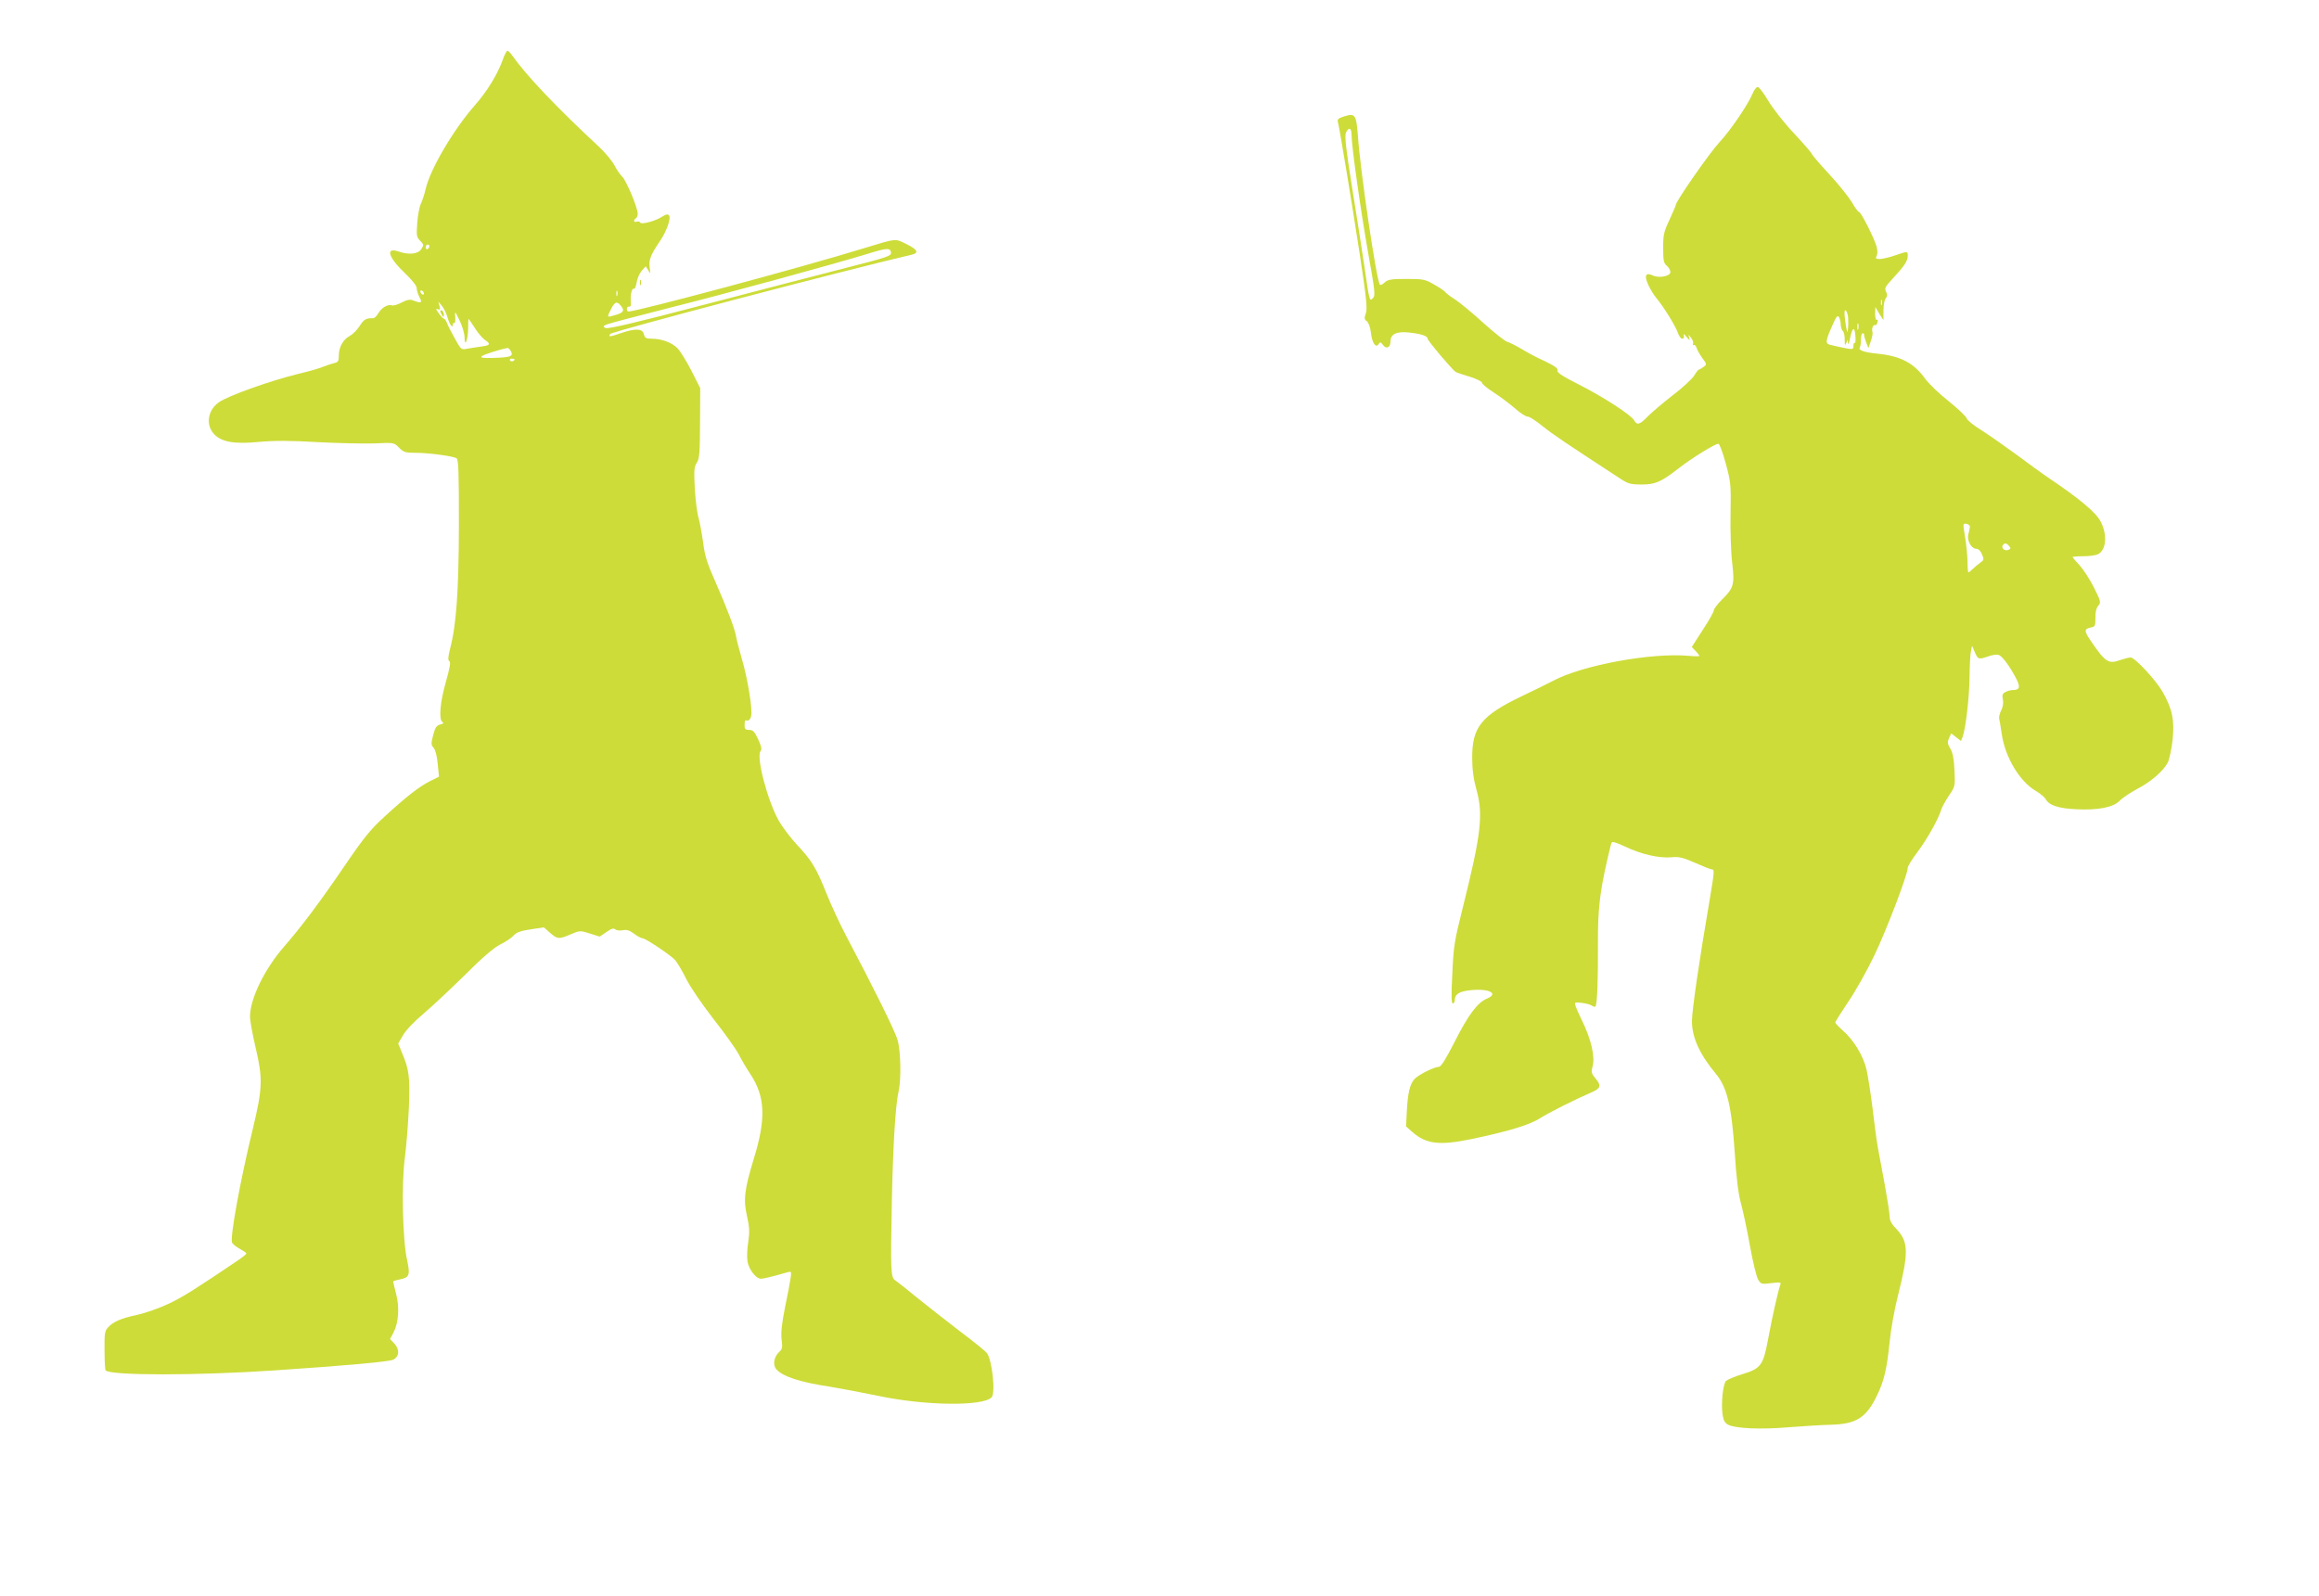
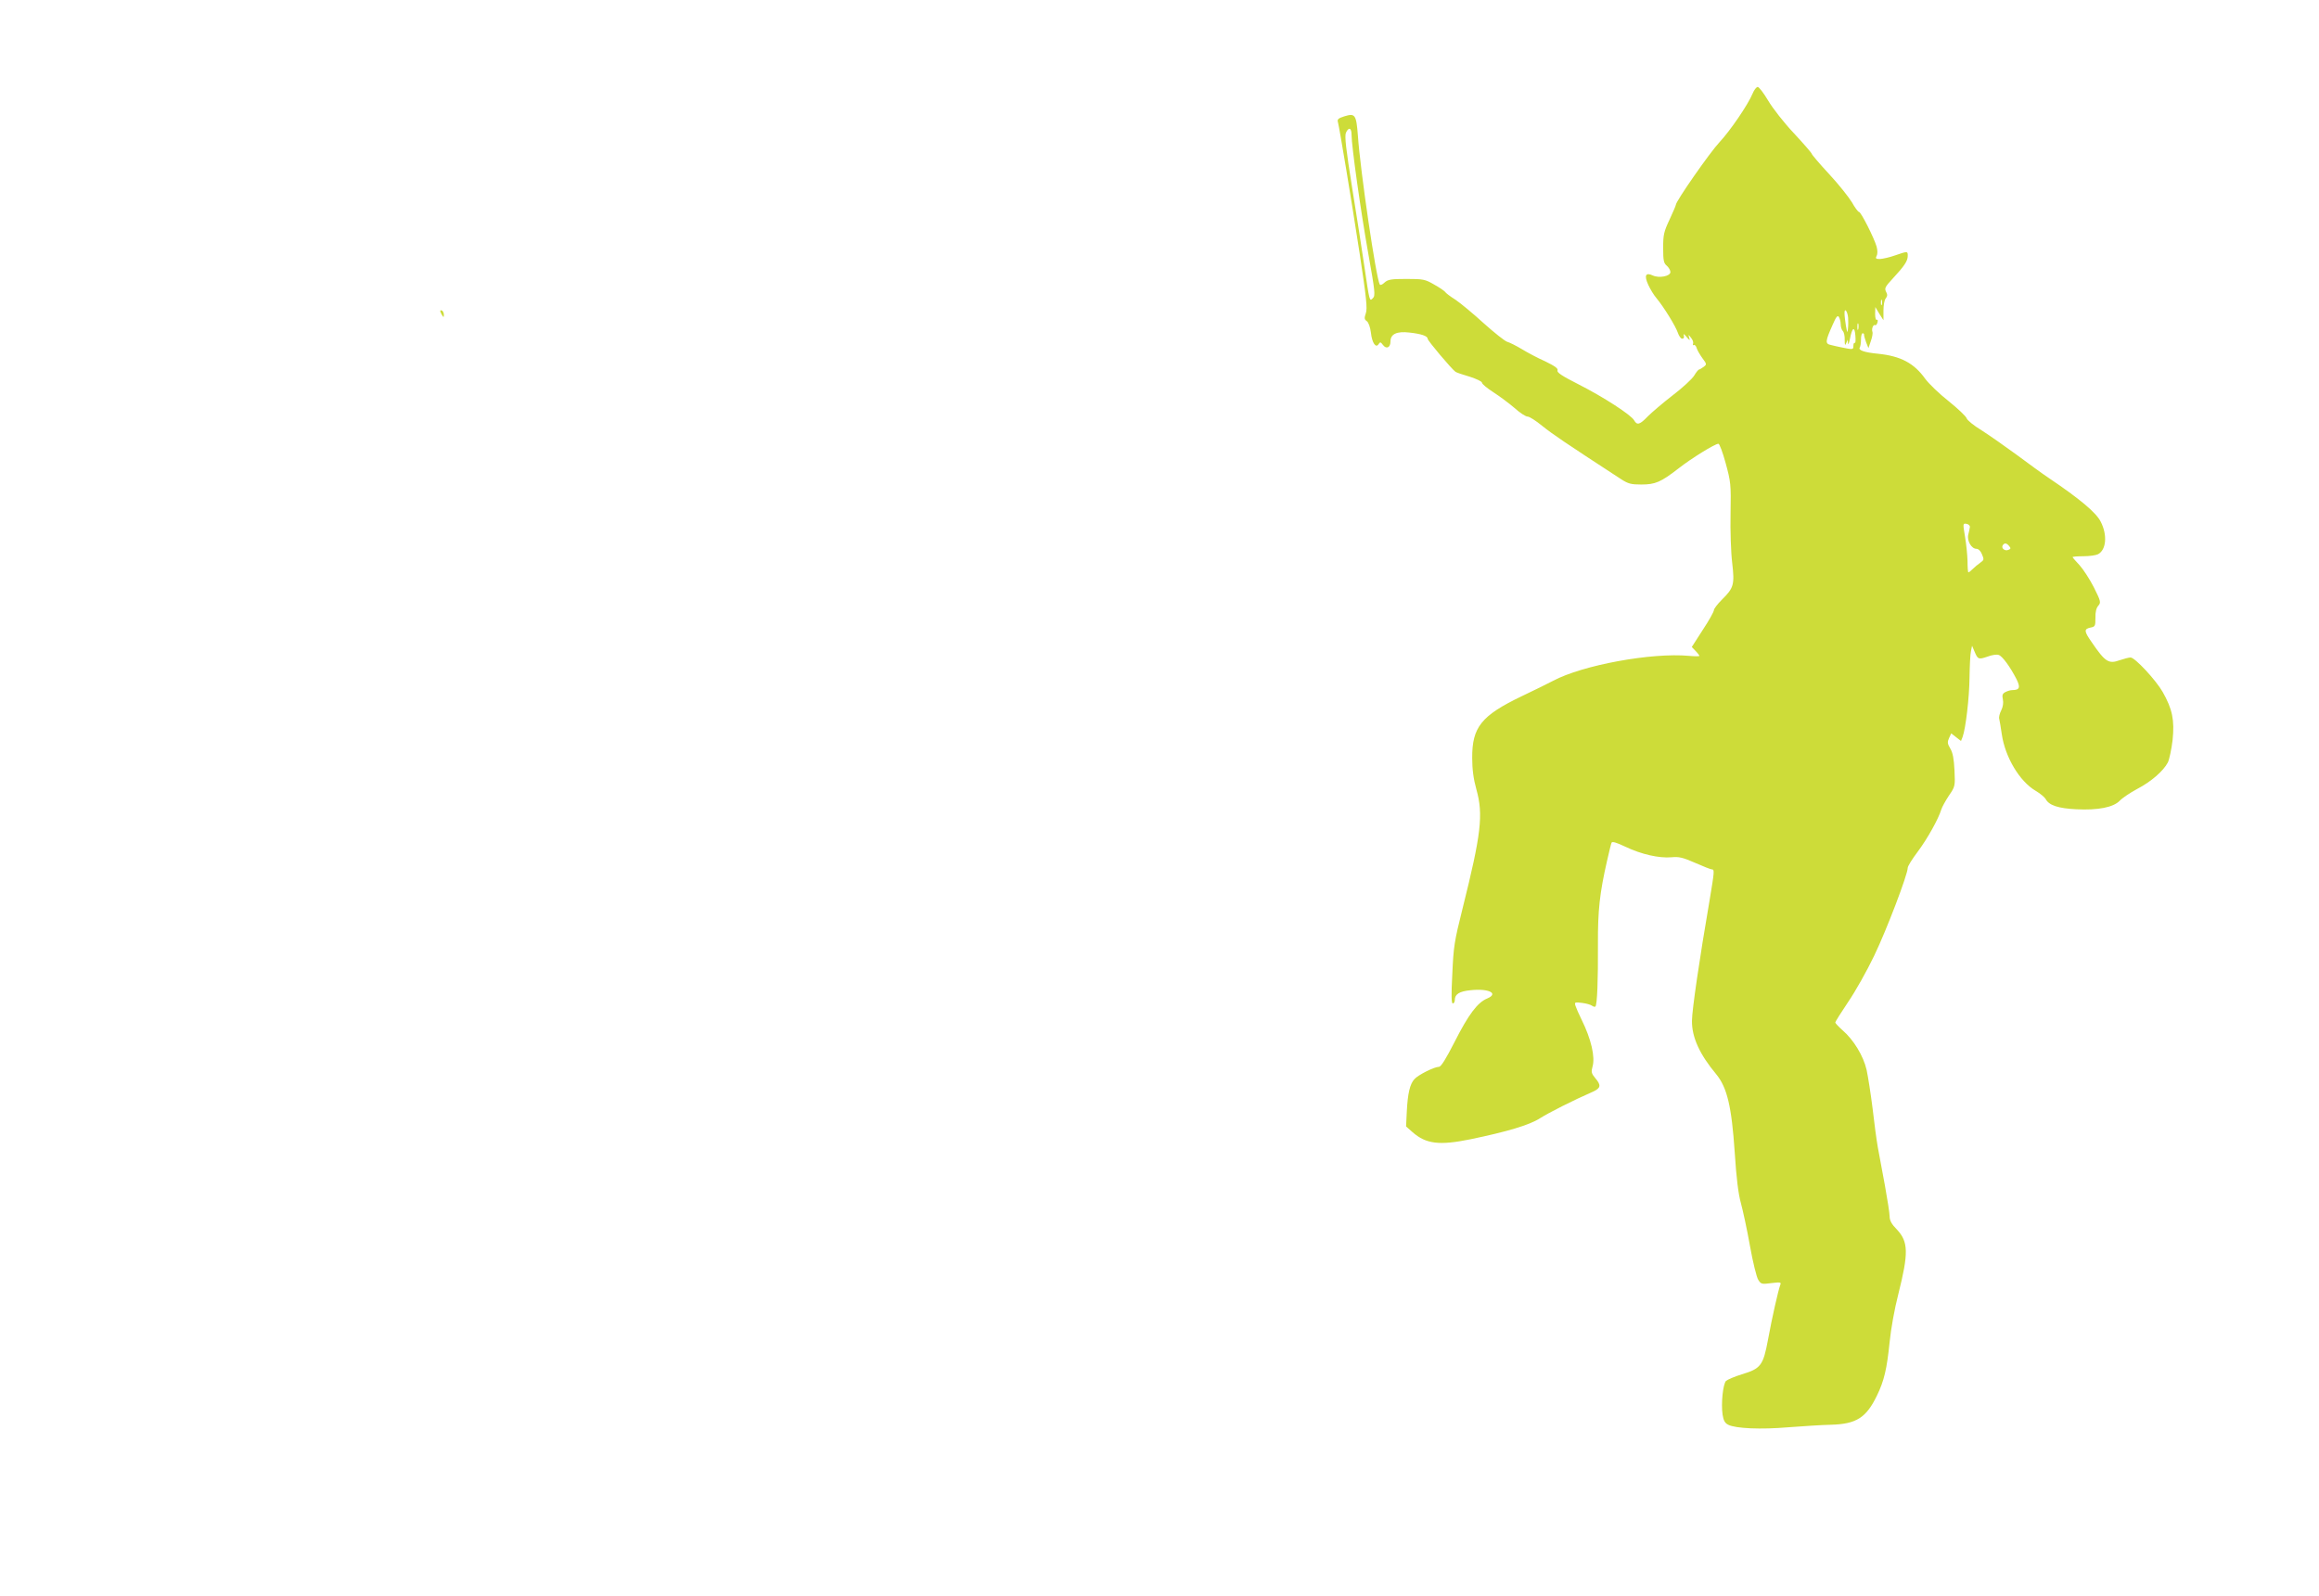
<svg xmlns="http://www.w3.org/2000/svg" version="1.0" width="1280pt" height="881pt" viewBox="0 0 1280 881" preserveAspectRatio="xMidYMid meet">
  <g transform="translate(0,881) scale(0.1,-0.1)" fill="#cddc39" stroke="none">
-     <path d="M2772 8472 c-28 -76 -85 -168 -149 -241 -119 -135 -249 -355 -274 -466 -6 -27 -18 -63 -26 -80 -8 -16 -17 -64 -20 -106 -5 -69 -4 -78 16 -98 21 -21 21 -24 6 -47 -18 -27 -68 -32 -124 -13 -77 27 -58 -33 38 -123 36 -35 61 -66 61 -78 0 -12 7 -34 15 -50 17 -32 11 -36 -31 -20 -21 9 -35 6 -67 -10 -22 -12 -46 -19 -53 -16 -22 8 -58 -12 -76 -44 -9 -15 -22 -28 -29 -27 -38 1 -51 -6 -74 -43 -14 -22 -38 -46 -55 -55 -36 -19 -60 -62 -60 -109 0 -31 -4 -36 -27 -41 -16 -4 -42 -13 -60 -20 -18 -8 -81 -26 -140 -40 -151 -37 -384 -120 -435 -156 -62 -44 -74 -125 -26 -176 40 -43 111 -56 245 -43 87 8 173 8 326 -1 115 -6 257 -9 315 -7 106 5 107 5 135 -24 25 -25 36 -28 92 -28 72 0 205 -18 225 -30 11 -7 13 -79 13 -367 -1 -369 -14 -553 -49 -686 -11 -45 -12 -62 -4 -67 9 -5 3 -37 -19 -115 -32 -112 -40 -208 -19 -221 9 -6 5 -10 -12 -14 -20 -5 -28 -16 -39 -58 -12 -47 -12 -54 2 -70 10 -11 19 -46 23 -89 l7 -71 -50 -25 c-61 -31 -130 -85 -250 -195 -77 -70 -115 -117 -220 -271 -134 -197 -235 -332 -333 -445 -111 -127 -190 -291 -190 -389 0 -23 14 -98 30 -167 41 -174 40 -225 -14 -450 -70 -287 -128 -606 -115 -631 4 -8 24 -24 43 -34 20 -11 36 -22 36 -25 0 -4 -17 -18 -37 -32 -247 -167 -311 -207 -390 -245 -50 -24 -129 -52 -175 -62 -92 -20 -133 -38 -163 -71 -17 -19 -19 -35 -18 -126 0 -58 3 -107 6 -110 29 -29 502 -29 932 0 403 27 630 48 655 59 34 17 37 56 7 89 l-24 25 20 38 c27 54 33 138 13 213 -9 35 -16 65 -16 67 0 2 16 7 35 11 55 10 60 24 42 107 -25 112 -32 425 -12 567 8 63 18 188 22 277 6 169 2 207 -40 305 l-19 47 27 46 c14 26 64 78 112 118 47 40 150 136 229 214 97 97 160 151 196 169 29 14 62 36 73 49 15 17 39 26 93 34 l74 11 34 -30 c41 -36 50 -36 115 -8 49 21 52 21 105 4 l54 -17 37 25 c27 19 40 23 49 15 7 -6 26 -8 41 -5 21 5 37 0 63 -19 18 -14 39 -25 46 -25 17 0 155 -93 181 -121 11 -13 40 -61 62 -106 24 -47 88 -140 150 -220 60 -76 122 -163 138 -193 15 -30 45 -81 66 -112 81 -124 86 -245 17 -468 -51 -167 -58 -224 -36 -318 13 -59 14 -85 6 -139 -6 -37 -8 -85 -4 -108 7 -43 47 -95 74 -95 14 0 68 13 147 36 21 6 22 4 17 -32 -3 -22 -17 -94 -31 -162 -18 -90 -23 -138 -19 -176 6 -44 4 -55 -13 -70 -30 -27 -37 -73 -15 -97 36 -39 130 -70 289 -94 61 -10 184 -33 275 -52 256 -54 574 -58 623 -8 23 22 4 203 -25 244 -7 10 -71 62 -143 116 -71 55 -177 137 -235 184 -58 48 -115 93 -127 101 -27 18 -28 42 -20 450 6 293 20 525 37 595 15 64 12 225 -6 284 -14 50 -136 295 -283 573 -34 64 -82 168 -107 230 -58 146 -84 188 -164 273 -36 39 -82 99 -102 135 -63 113 -125 352 -100 383 8 10 5 26 -13 65 -20 43 -29 52 -50 52 -18 0 -25 5 -25 20 0 33 1 35 15 32 8 -2 17 8 21 23 9 36 -19 210 -52 320 -14 50 -28 102 -30 116 -5 40 -51 161 -114 304 -47 105 -60 147 -69 220 -7 50 -18 110 -25 135 -8 25 -17 98 -21 162 -5 101 -4 120 11 143 15 23 17 54 18 219 l1 193 -48 95 c-27 53 -62 109 -77 125 -32 32 -88 53 -143 53 -31 0 -38 4 -43 25 -8 32 -47 33 -129 5 -61 -21 -68 -21 -57 -4 8 14 1291 351 1665 438 41 10 32 28 -31 59 -64 31 -50 32 -232 -23 -343 -106 -1254 -350 -1302 -350 -4 0 -8 7 -8 15 0 8 6 14 13 12 8 -1 11 8 9 27 -4 37 6 78 17 72 5 -3 11 12 15 34 3 22 16 51 28 65 l22 25 14 -22 c12 -22 13 -20 8 16 -6 41 6 70 56 144 38 55 64 130 50 144 -7 7 -18 4 -35 -7 -38 -25 -115 -46 -123 -34 -3 6 -12 8 -20 5 -16 -6 -19 10 -4 19 6 3 10 15 10 25 0 33 -63 183 -85 204 -12 12 -32 40 -44 64 -12 23 -49 68 -83 100 -235 218 -403 395 -481 506 -10 14 -22 26 -26 26 -5 0 -18 -26 -29 -58z m-402 -1021 c0 -6 -4 -13 -10 -16 -5 -3 -10 1 -10 9 0 9 5 16 10 16 6 0 10 -4 10 -9z m2548 -36 c2 -18 -21 -26 -245 -83 -136 -35 -488 -126 -781 -203 -381 -100 -538 -137 -550 -130 -15 8 -14 11 8 20 14 6 167 46 340 90 319 80 925 246 1100 300 108 33 124 34 128 6z m-2578 -226 c0 -6 -4 -7 -10 -4 -5 3 -10 11 -10 16 0 6 5 7 10 4 6 -3 10 -11 10 -16z m1067 -11 c-3 -7 -5 -2 -5 12 0 14 2 19 5 13 2 -7 2 -19 0 -25z m25 -63 c15 -20 7 -32 -31 -43 -53 -16 -53 -17 -28 32 22 43 34 46 59 11z m-961 -60 c12 -41 29 -61 29 -34 0 5 4 8 8 5 4 -2 6 12 5 32 -3 37 -3 37 24 -18 15 -30 27 -72 27 -92 1 -60 19 -15 20 49 0 29 1 53 2 53 1 0 17 -23 35 -51 17 -28 43 -57 56 -66 33 -22 29 -30 -19 -36 -24 -3 -59 -9 -78 -12 -35 -7 -35 -6 -70 57 -19 34 -39 73 -43 85 -5 13 -12 23 -16 23 -4 0 -17 13 -29 30 -17 23 -18 28 -6 23 13 -5 15 -1 10 18 l-7 24 19 -22 c11 -12 26 -43 33 -68z m349 -184 c15 -28 -1 -34 -93 -37 -60 -2 -77 1 -68 9 9 9 96 37 143 46 4 0 12 -8 18 -18z m20 -45 c0 -11 -19 -15 -25 -6 -3 5 1 10 9 10 9 0 16 -2 16 -4z" />
    <path d="M2430 7093 c0 -4 5 -15 10 -23 8 -13 10 -13 10 2 0 9 -4 20 -10 23 -5 3 -10 3 -10 -2z" />
    <path d="M9674 8294 c-26 -63 -125 -207 -183 -269 -52 -55 -241 -326 -241 -346 0 -4 -16 -41 -35 -82 -31 -66 -35 -83 -35 -155 0 -70 3 -85 20 -99 11 -10 20 -25 20 -35 0 -23 -62 -35 -97 -19 -40 19 -49 0 -25 -52 11 -24 31 -57 45 -73 40 -48 106 -155 118 -191 6 -18 17 -33 24 -33 9 0 12 7 9 18 -4 11 1 9 15 -8 18 -21 20 -22 15 -5 -6 20 -6 20 10 0 9 -11 14 -25 11 -33 -2 -7 -1 -10 4 -7 5 3 13 -5 16 -17 4 -13 19 -38 32 -56 24 -32 24 -34 7 -47 -11 -8 -22 -15 -26 -15 -3 0 -16 -15 -27 -34 -12 -19 -65 -68 -119 -109 -53 -41 -115 -94 -137 -116 -44 -46 -59 -50 -75 -22 -15 29 -169 129 -307 199 -91 46 -121 66 -116 77 4 11 -15 24 -68 50 -41 18 -99 49 -130 68 -32 19 -68 37 -80 40 -13 4 -71 50 -129 102 -58 53 -128 111 -156 130 -29 18 -55 38 -58 44 -4 5 -31 24 -60 40 -50 29 -60 31 -153 31 -85 0 -102 -3 -121 -20 -11 -11 -23 -16 -26 -11 -20 31 -108 630 -121 823 -9 115 -15 124 -74 106 -35 -11 -41 -17 -36 -33 9 -35 73 -420 120 -726 37 -244 43 -302 34 -328 -9 -27 -9 -34 5 -44 10 -7 19 -33 23 -64 6 -57 28 -88 43 -62 8 12 11 11 23 -5 19 -26 42 -15 42 19 0 41 35 57 104 49 65 -7 101 -19 101 -34 0 -11 132 -167 154 -183 6 -4 41 -16 79 -27 37 -12 67 -26 67 -33 0 -7 28 -30 62 -52 34 -22 87 -61 117 -87 30 -27 62 -48 73 -48 10 0 46 -23 80 -51 63 -50 119 -88 435 -294 40 -26 56 -30 112 -30 78 0 108 13 206 89 70 55 201 136 220 136 6 0 24 -48 40 -107 28 -103 30 -116 27 -278 -2 -93 2 -216 9 -272 14 -121 9 -139 -57 -204 -24 -24 -44 -50 -44 -58 0 -8 -27 -57 -61 -108 l-61 -95 21 -22 c12 -12 21 -25 21 -27 0 -3 -26 -3 -57 0 -207 19 -588 -51 -751 -138 -20 -11 -98 -49 -173 -85 -223 -107 -274 -171 -273 -341 0 -62 7 -116 23 -173 39 -139 27 -245 -76 -657 -46 -184 -50 -209 -57 -367 -6 -112 -5 -158 3 -158 6 0 11 9 11 19 0 32 25 48 87 54 101 11 158 -18 91 -46 -53 -22 -103 -89 -179 -239 -49 -96 -75 -138 -87 -138 -26 0 -115 -45 -135 -68 -25 -27 -37 -79 -42 -179 l-4 -82 36 -32 c74 -65 148 -74 319 -39 203 42 327 79 384 116 49 31 183 99 293 147 43 20 46 35 12 75 -21 25 -23 34 -15 63 16 53 -8 154 -60 259 -15 30 -30 65 -34 77 -6 20 -4 21 36 16 24 -3 49 -10 56 -16 7 -5 15 -7 18 -4 10 9 15 146 14 344 -1 187 10 284 50 459 11 49 22 94 25 101 3 9 26 2 77 -22 88 -42 186 -64 254 -58 41 4 63 -1 131 -31 45 -20 86 -36 92 -36 15 0 14 -10 -13 -172 -55 -319 -97 -606 -97 -664 -1 -90 42 -185 134 -295 60 -73 85 -178 102 -431 9 -142 20 -230 34 -280 11 -40 34 -146 50 -236 16 -90 37 -175 46 -188 15 -24 20 -25 72 -18 51 6 56 5 49 -11 -11 -31 -44 -174 -67 -300 -27 -145 -40 -161 -146 -193 -39 -12 -78 -29 -86 -36 -17 -18 -28 -125 -19 -186 5 -33 13 -47 31 -56 41 -21 181 -27 332 -14 79 6 185 13 236 14 140 4 194 39 253 161 40 82 55 148 70 295 7 72 27 184 48 265 57 227 56 289 -8 357 -29 29 -40 50 -40 72 0 17 -12 94 -26 171 -14 77 -32 172 -39 210 -7 39 -20 135 -29 215 -10 80 -25 176 -33 213 -18 78 -72 167 -134 220 -21 19 -39 38 -39 42 0 4 32 55 71 113 39 57 104 172 144 256 68 141 185 448 185 485 0 9 25 49 56 90 53 71 113 179 129 231 4 14 23 48 42 77 35 51 35 53 31 140 -3 62 -9 97 -23 120 -16 27 -17 36 -7 58 l12 26 27 -21 27 -21 9 23 c17 47 37 216 38 328 1 63 4 129 8 145 l6 30 14 -33 c18 -43 22 -44 72 -27 23 9 51 13 61 9 20 -6 63 -65 98 -133 23 -46 18 -61 -23 -61 -10 0 -27 -5 -38 -11 -16 -8 -19 -17 -14 -40 4 -18 1 -41 -9 -61 -9 -17 -14 -39 -11 -47 2 -9 9 -47 14 -84 18 -126 98 -261 187 -313 24 -14 49 -35 55 -45 18 -35 69 -52 169 -57 122 -6 205 11 240 47 14 15 57 44 96 65 77 40 145 99 170 147 8 17 20 73 26 124 11 109 -1 170 -55 265 -37 65 -153 190 -177 190 -10 0 -36 -7 -60 -15 -61 -22 -80 -10 -155 100 -42 60 -43 72 -7 80 27 5 28 9 28 54 -1 32 5 55 16 67 15 18 14 24 -25 102 -23 45 -59 100 -79 122 -21 22 -38 42 -38 44 0 3 27 5 59 5 33 0 69 5 81 11 46 24 53 106 15 180 -25 50 -116 126 -285 240 -36 24 -117 83 -180 130 -64 47 -150 107 -192 134 -43 26 -80 56 -83 67 -4 11 -48 53 -99 94 -51 40 -109 96 -129 123 -62 87 -135 126 -261 139 -74 7 -110 19 -101 34 4 6 7 26 7 45 0 19 4 34 9 34 5 0 8 -3 8 -7 -1 -5 4 -23 11 -42 l13 -33 13 38 c8 22 12 45 9 52 -6 16 5 43 15 37 4 -3 10 4 13 15 3 11 1 18 -4 14 -5 -3 -9 12 -9 33 l1 38 22 -37 23 -36 0 53 c0 29 5 60 13 68 9 12 10 21 1 37 -9 18 -5 27 38 73 63 68 82 96 82 124 0 27 0 27 -70 3 -30 -11 -68 -19 -83 -20 -23 0 -26 3 -19 17 6 10 6 30 0 52 -14 48 -86 191 -97 191 -5 0 -23 24 -39 53 -17 28 -73 99 -126 156 -53 57 -96 108 -96 112 0 4 -44 55 -98 113 -54 57 -118 139 -142 180 -25 42 -51 76 -58 76 -7 0 -20 -16 -28 -36z m-2214 -227 c0 -64 51 -424 92 -655 38 -212 40 -234 26 -248 -19 -19 -18 -24 -48 181 -11 77 -41 268 -66 424 -35 219 -43 290 -35 308 15 33 31 28 31 -10z m2927 -939 c-3 -7 -5 -2 -5 12 0 14 2 19 5 13 2 -7 2 -19 0 -25z m-186 -73 c1 -16 1 -43 -1 -60 -2 -26 -4 -24 -11 15 -4 25 -8 56 -8 70 -1 34 17 12 20 -25z m-41 -35 c0 -15 5 -31 12 -38 6 -6 11 -28 10 -49 0 -29 2 -33 8 -18 l9 20 1 -20 c1 -11 6 0 11 24 12 64 26 72 30 18 2 -25 1 -43 -3 -40 -5 2 -8 -5 -8 -17 0 -21 -2 -21 -70 -7 -14 3 -38 8 -53 12 -34 7 -33 19 9 113 19 44 27 53 34 42 5 -8 10 -26 10 -40z m97 -27 c-3 -10 -5 -4 -5 12 0 17 2 24 5 18 2 -7 2 -21 0 -30z m616 -1093 c-1 -8 -5 -27 -9 -42 -8 -34 18 -78 45 -78 11 0 24 -12 31 -31 12 -28 11 -31 -10 -46 -13 -9 -32 -25 -42 -35 -10 -10 -20 -18 -23 -18 -3 0 -5 28 -5 63 -1 34 -7 95 -14 135 -12 72 -12 73 8 70 12 -2 20 -10 19 -18z m217 -105 c10 -12 9 -16 -5 -21 -19 -8 -40 9 -31 25 10 15 21 14 36 -4z" />
-     <path d="M3532 7250 c0 -14 2 -19 5 -12 2 6 2 18 0 25 -3 6 -5 1 -5 -13z" />
  </g>
</svg>